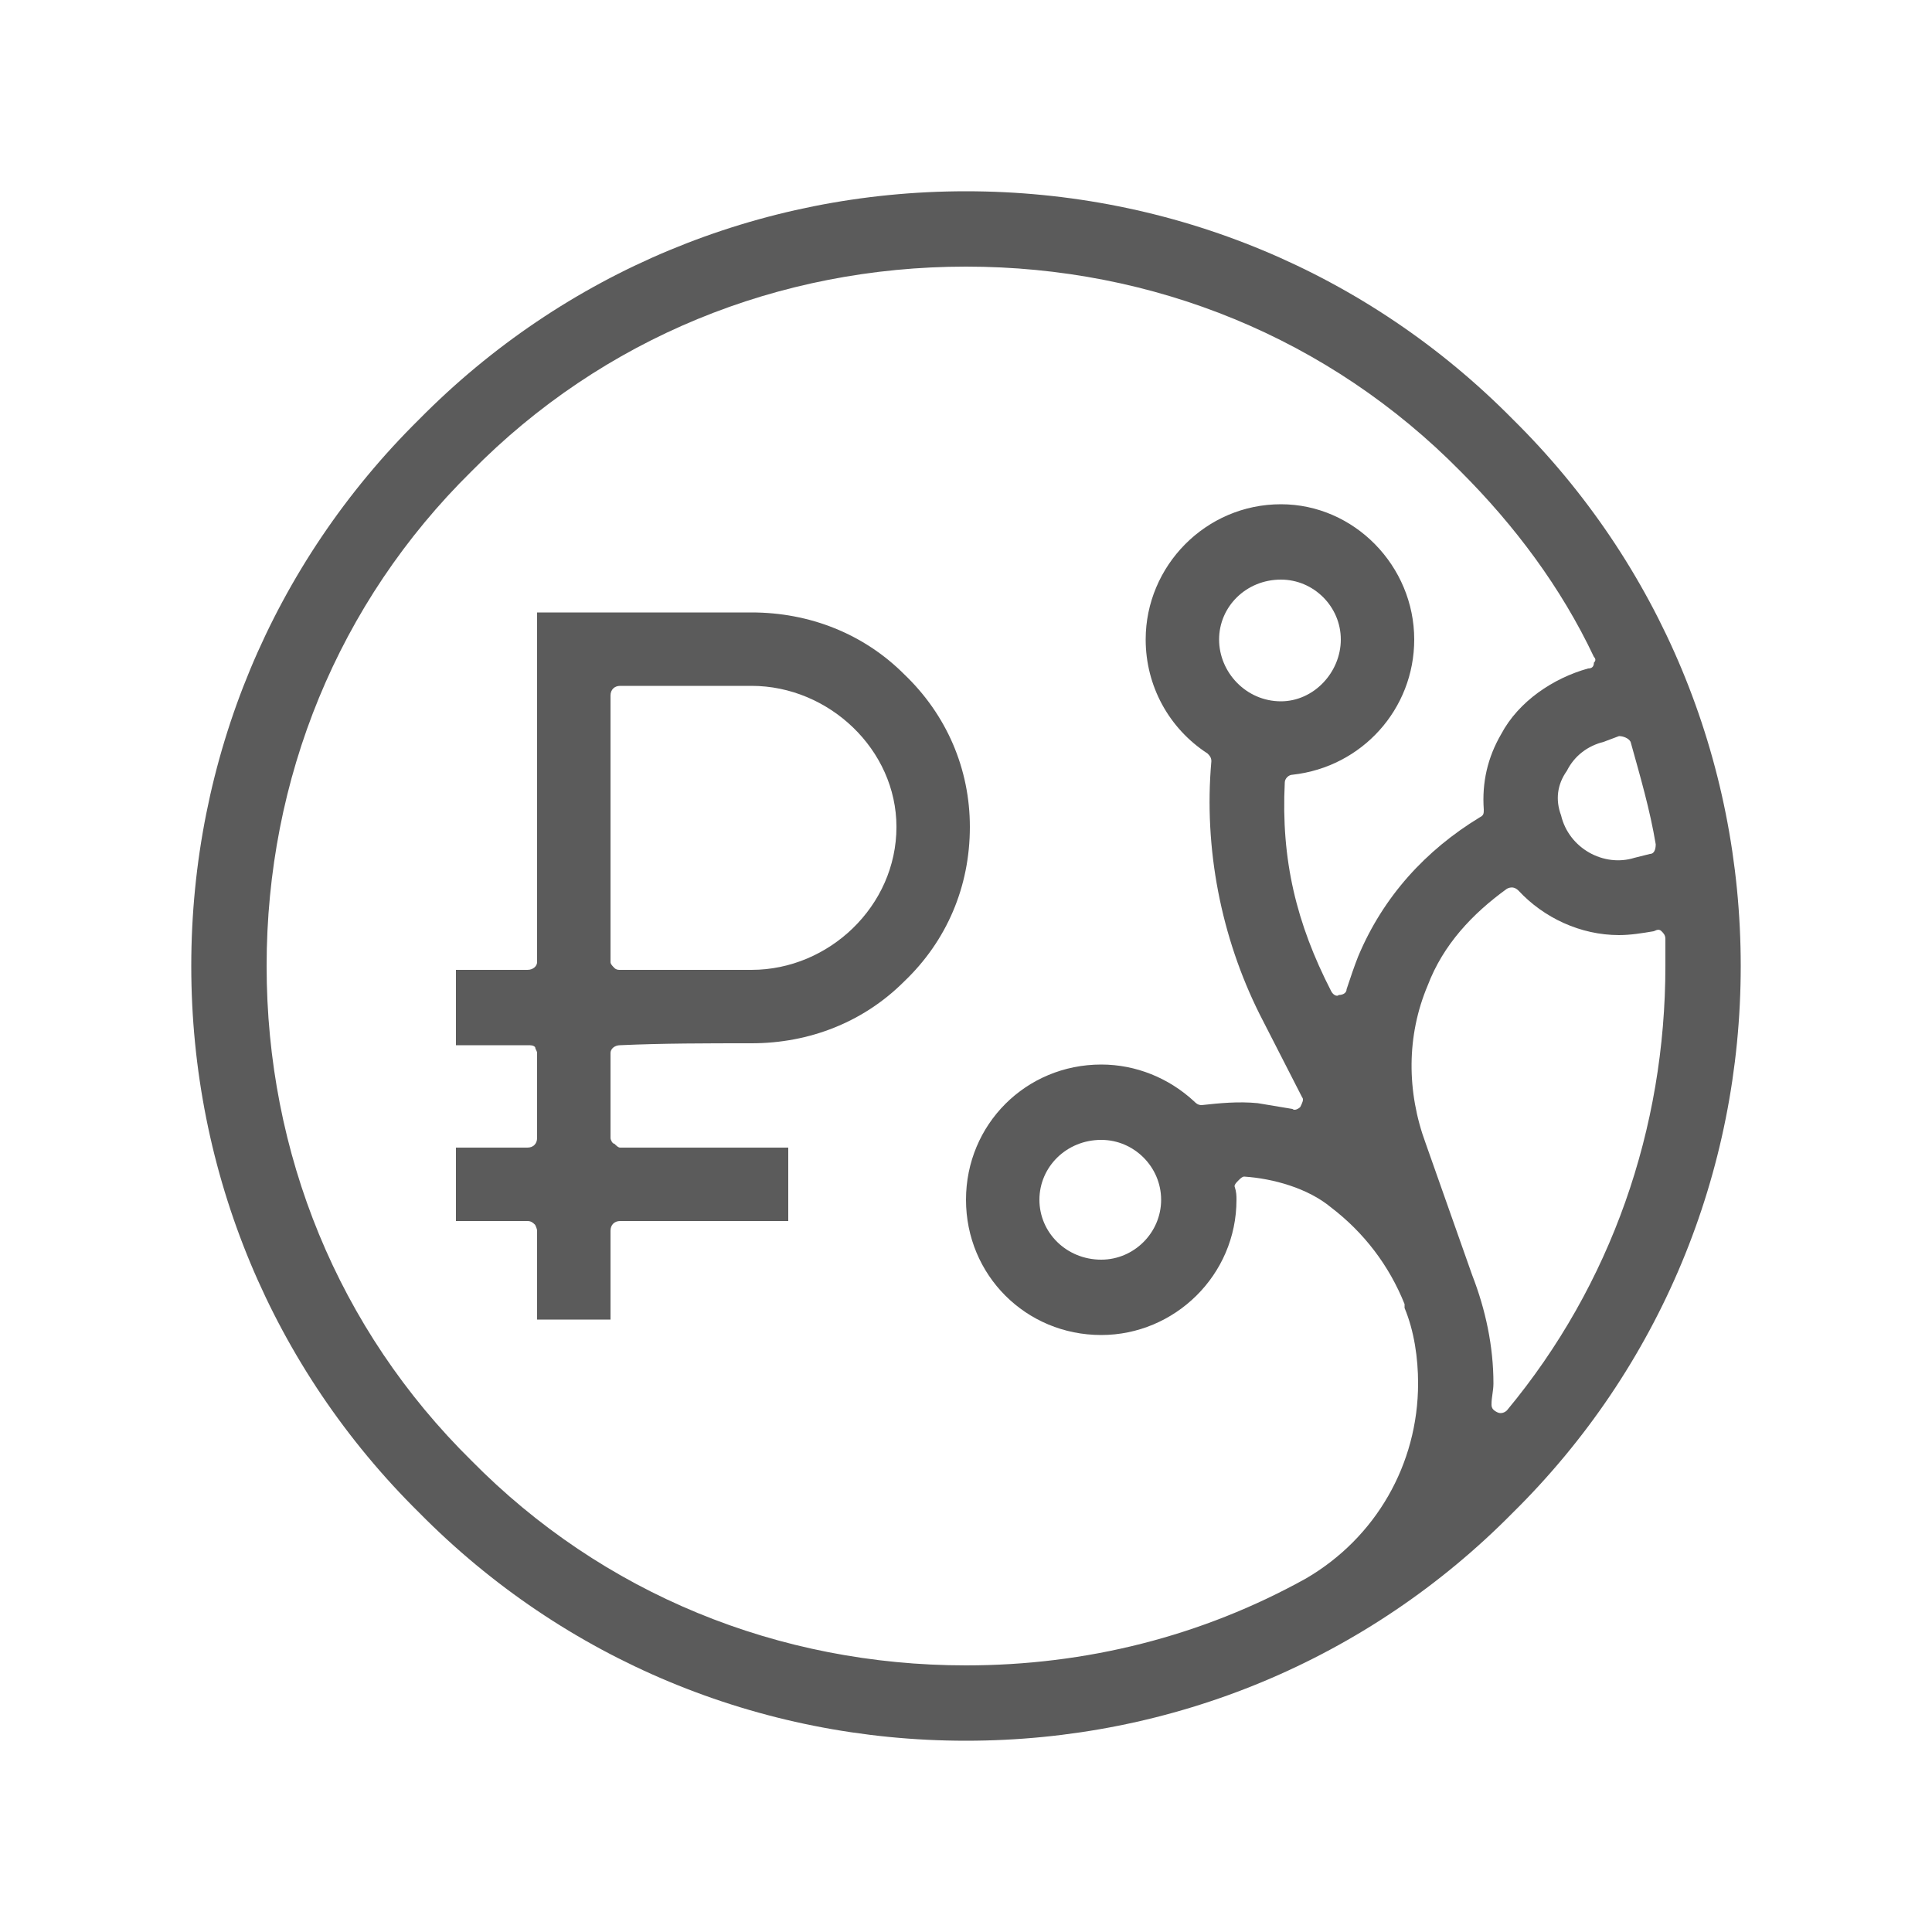
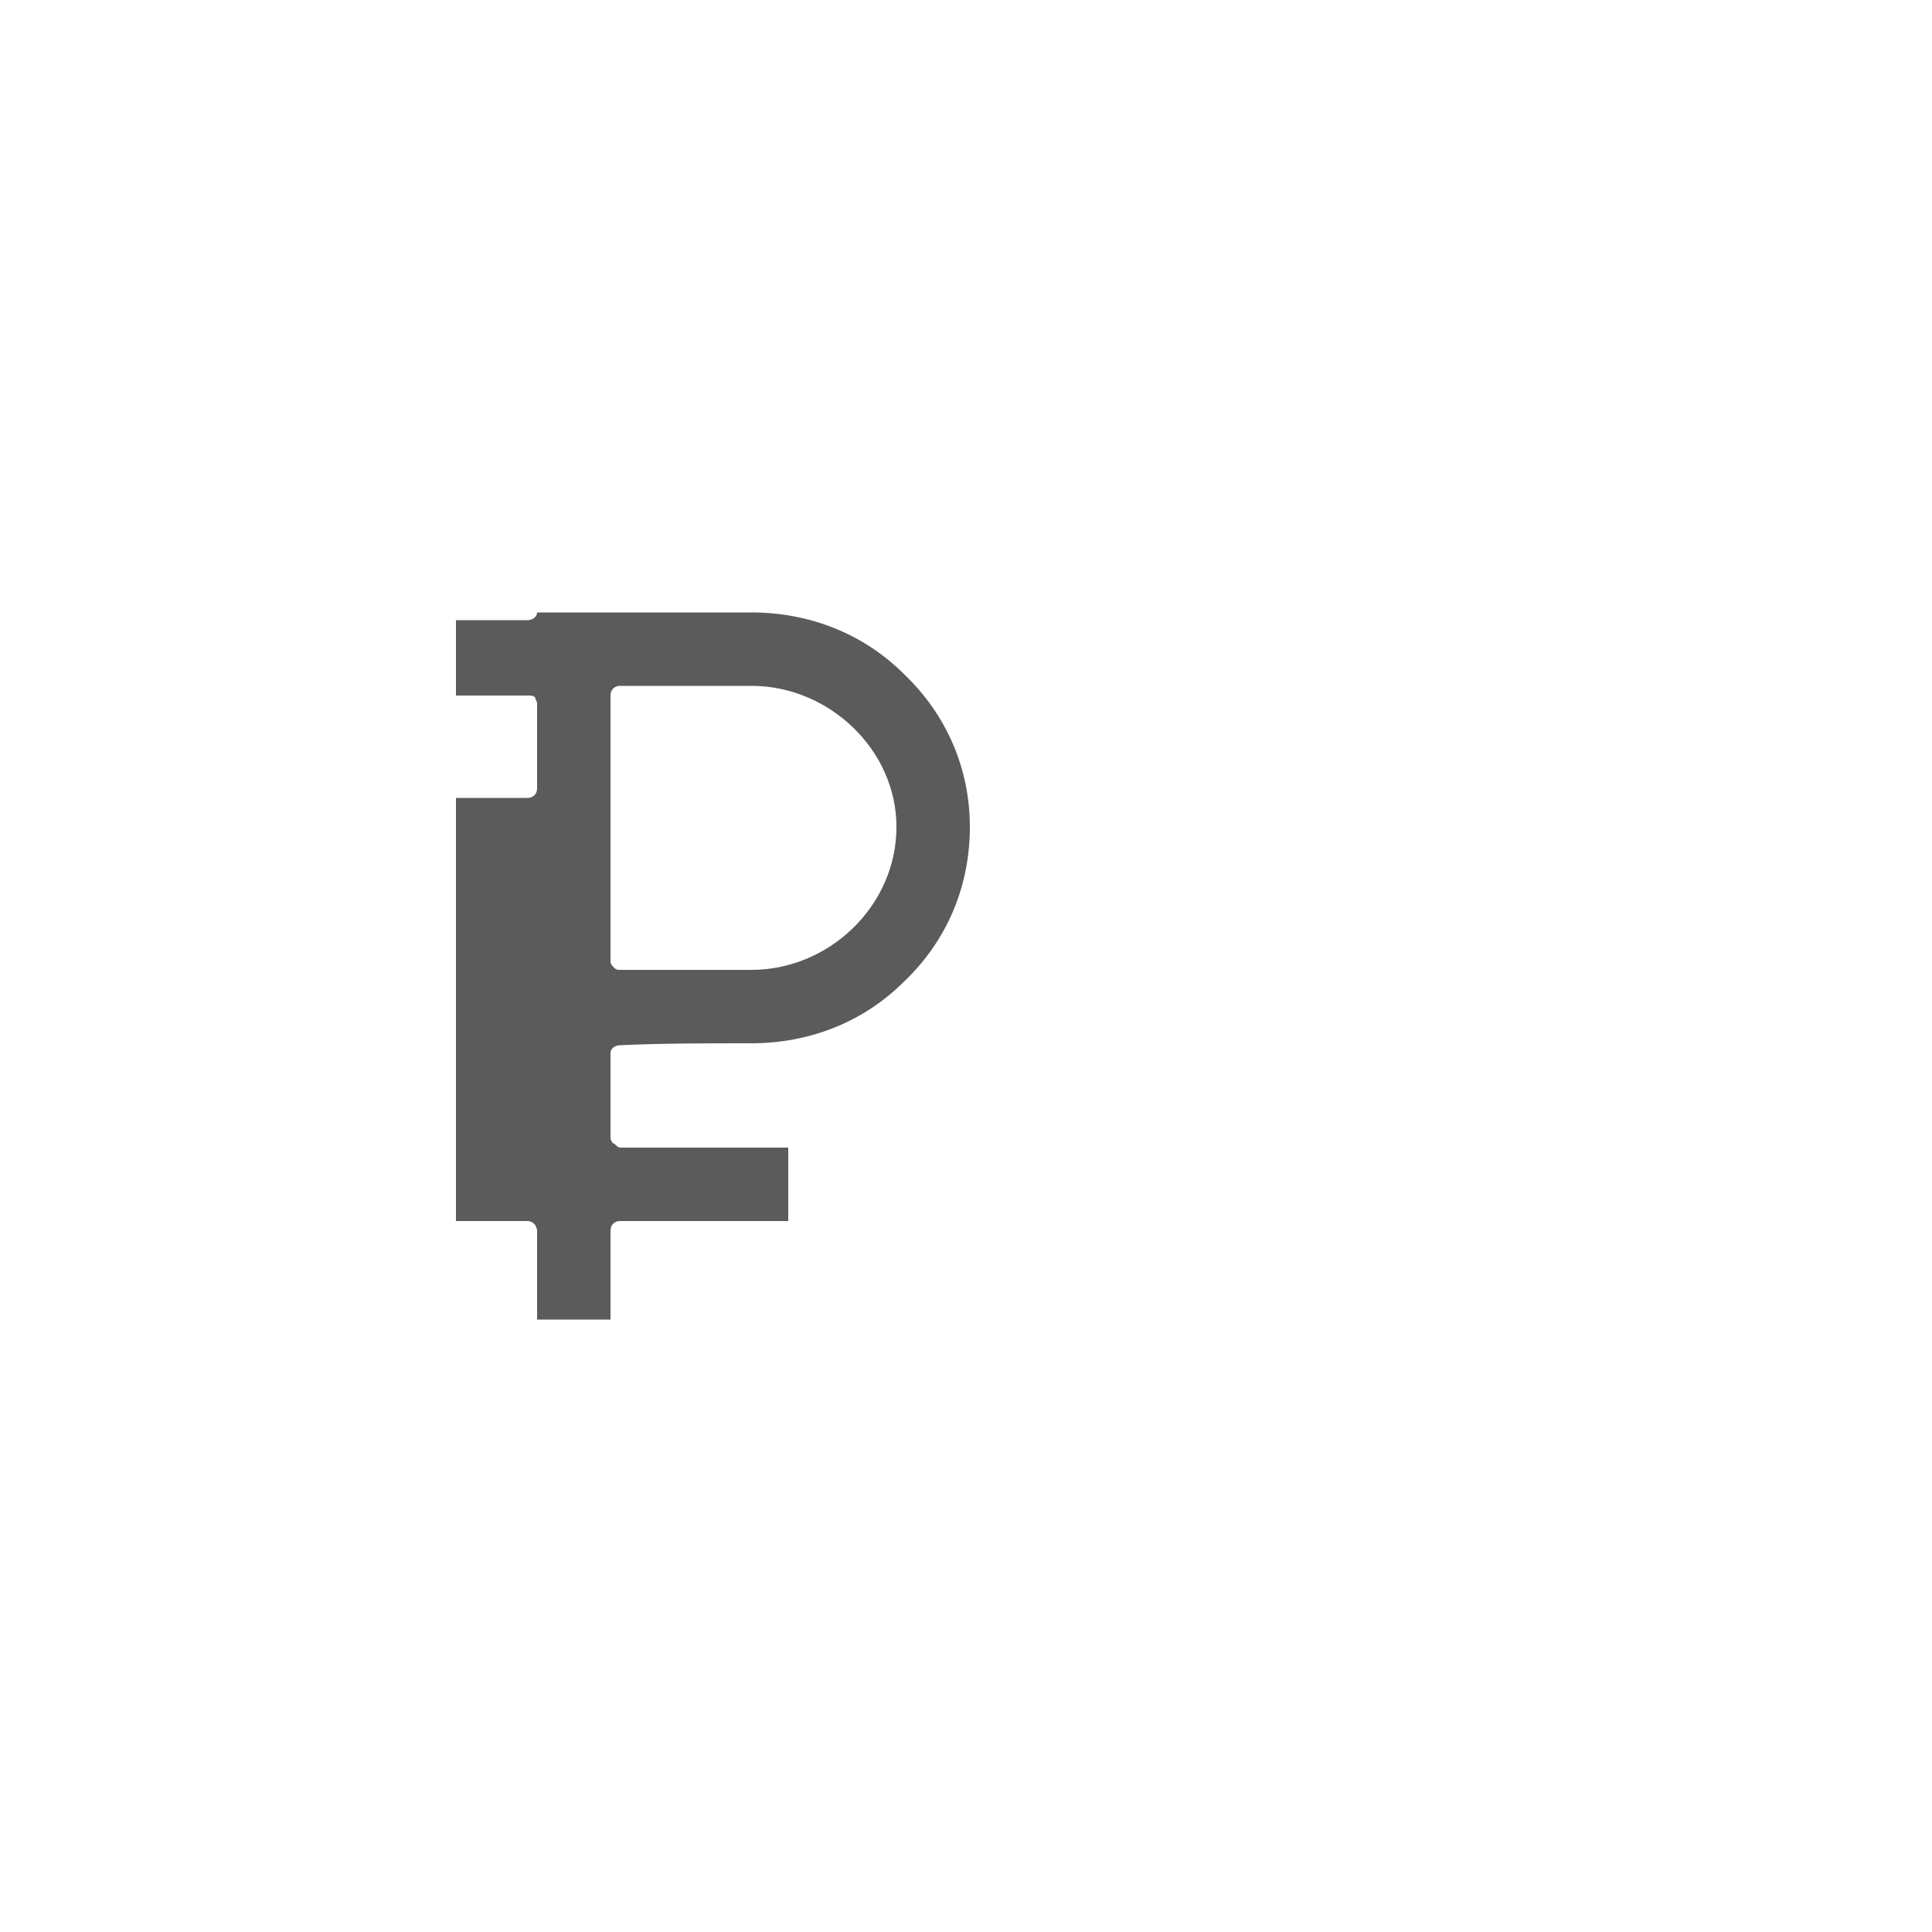
<svg xmlns="http://www.w3.org/2000/svg" width="10mm" height="10mm" viewBox="0 0 1000 1000" shape-rendering="geometricPrecision" text-rendering="geometricPrecision" image-rendering="optimizeQuality" fill-rule="evenodd" clip-rule="evenodd">
  <defs>
    <style>.fil0{fill:#5b5b5b}</style>
  </defs>
  <g id="Слой_x0020_1">
    <g id="_912132176">
-       <path class="fil0" d="M236 594v38h37c2 0 3 1 4 2 0 0 1 2 1 3v46h38v-46c0-3 2-5 5-5h87v-38h-87c-1 0-2-1-3-2-1 0-2-2-2-3v-44c0-2 2-4 5-4 22-1 45-1 68-1 30 0 58-11 79-32 22-21 34-49 34-80 0-30-12-58-34-79-21-21-49-32-79-32H278v181c0 2-2 4-5 4h-37v39h37c2 0 3 0 4 1 0 1 1 2 1 3v44c0 3-2 5-5 5h-37zm85-239h68c40 0 75 33 75 73 0 41-35 74-75 74h-68c-1 0-2 0-3-1s-2-2-2-3V360c0-3 2-5 5-5z" />
-       <path class="fil0" d="M783 217C708 141 607 99 500 99s-208 42-283 118C141 292 99 393 99 500s42 208 118 283c75 76 176 118 283 118s208-42 283-118c76-75 118-176 118-283s-42-208-118-283zm39 129c-18 5-36 17-45 34-7 12-10 25-9 39 0 2 0 3-2 4-28 17-50 41-63 72-2 5-4 11-6 17 0 2-2 3-4 3-1 1-3 0-4-2-18-35-26-68-24-108 0-2 2-4 4-4 36-4 63-34 63-70 0-38-31-70-69-70-39 0-70 32-70 70 0 24 12 46 32 59 1 1 2 2 2 4-4 45 5 91 25 131l22 43c1 1 0 3-1 5-1 1-3 2-4 1l-18-3c-10-1-20 0-29 1-2 0-3-1-4-2-13-12-30-19-48-19-39 0-70 31-70 70s31 70 70 70c38 0 70-31 70-70 0-2 0-4-1-7 0-1 1-2 2-3s2-2 3-2c15 1 33 6 45 16 17 13 30 30 38 50v2c5 12 7 26 7 39 0 42-22 80-58 101-54 30-114 45-176 45-97 0-188-37-256-106-69-68-106-159-106-256s37-188 106-256c68-69 159-106 256-106s188 37 256 106c28 28 52 60 69 96 1 1 1 2 0 3 0 2-1 3-3 3zm22 38c5 18 10 35 13 53 0 3-1 5-3 5l-8 2c-16 5-34-5-38-22-3-8-2-16 3-23 4-8 11-13 19-15l8-3c2 0 5 1 6 3zm-150-53c0 17-14 32-31 32-18 0-32-15-32-32s14-31 32-31c17 0 31 14 31 31zm-93 290c0 17-14 31-31 31-18 0-32-14-32-31s14-31 32-31c17 0 31 14 31 31zm161 39l-24-68c-10-27-10-56 1-82 8-21 23-37 41-50 2-1 4-1 6 1 13 14 32 23 52 23 6 0 12-1 18-2 2-1 3-1 4 0s2 2 2 4v14c0 84-28 165-82 230-1 1-3 2-5 1s-3-2-3-4c0-4 1-7 1-11 0-19-4-38-11-56z" />
+       <path class="fil0" d="M236 594v38h37c2 0 3 1 4 2 0 0 1 2 1 3v46h38v-46c0-3 2-5 5-5h87v-38h-87c-1 0-2-1-3-2-1 0-2-2-2-3v-44c0-2 2-4 5-4 22-1 45-1 68-1 30 0 58-11 79-32 22-21 34-49 34-80 0-30-12-58-34-79-21-21-49-32-79-32H278c0 2-2 4-5 4h-37v39h37c2 0 3 0 4 1 0 1 1 2 1 3v44c0 3-2 5-5 5h-37zm85-239h68c40 0 75 33 75 73 0 41-35 74-75 74h-68c-1 0-2 0-3-1s-2-2-2-3V360c0-3 2-5 5-5z" />
    </g>
  </g>
</svg>